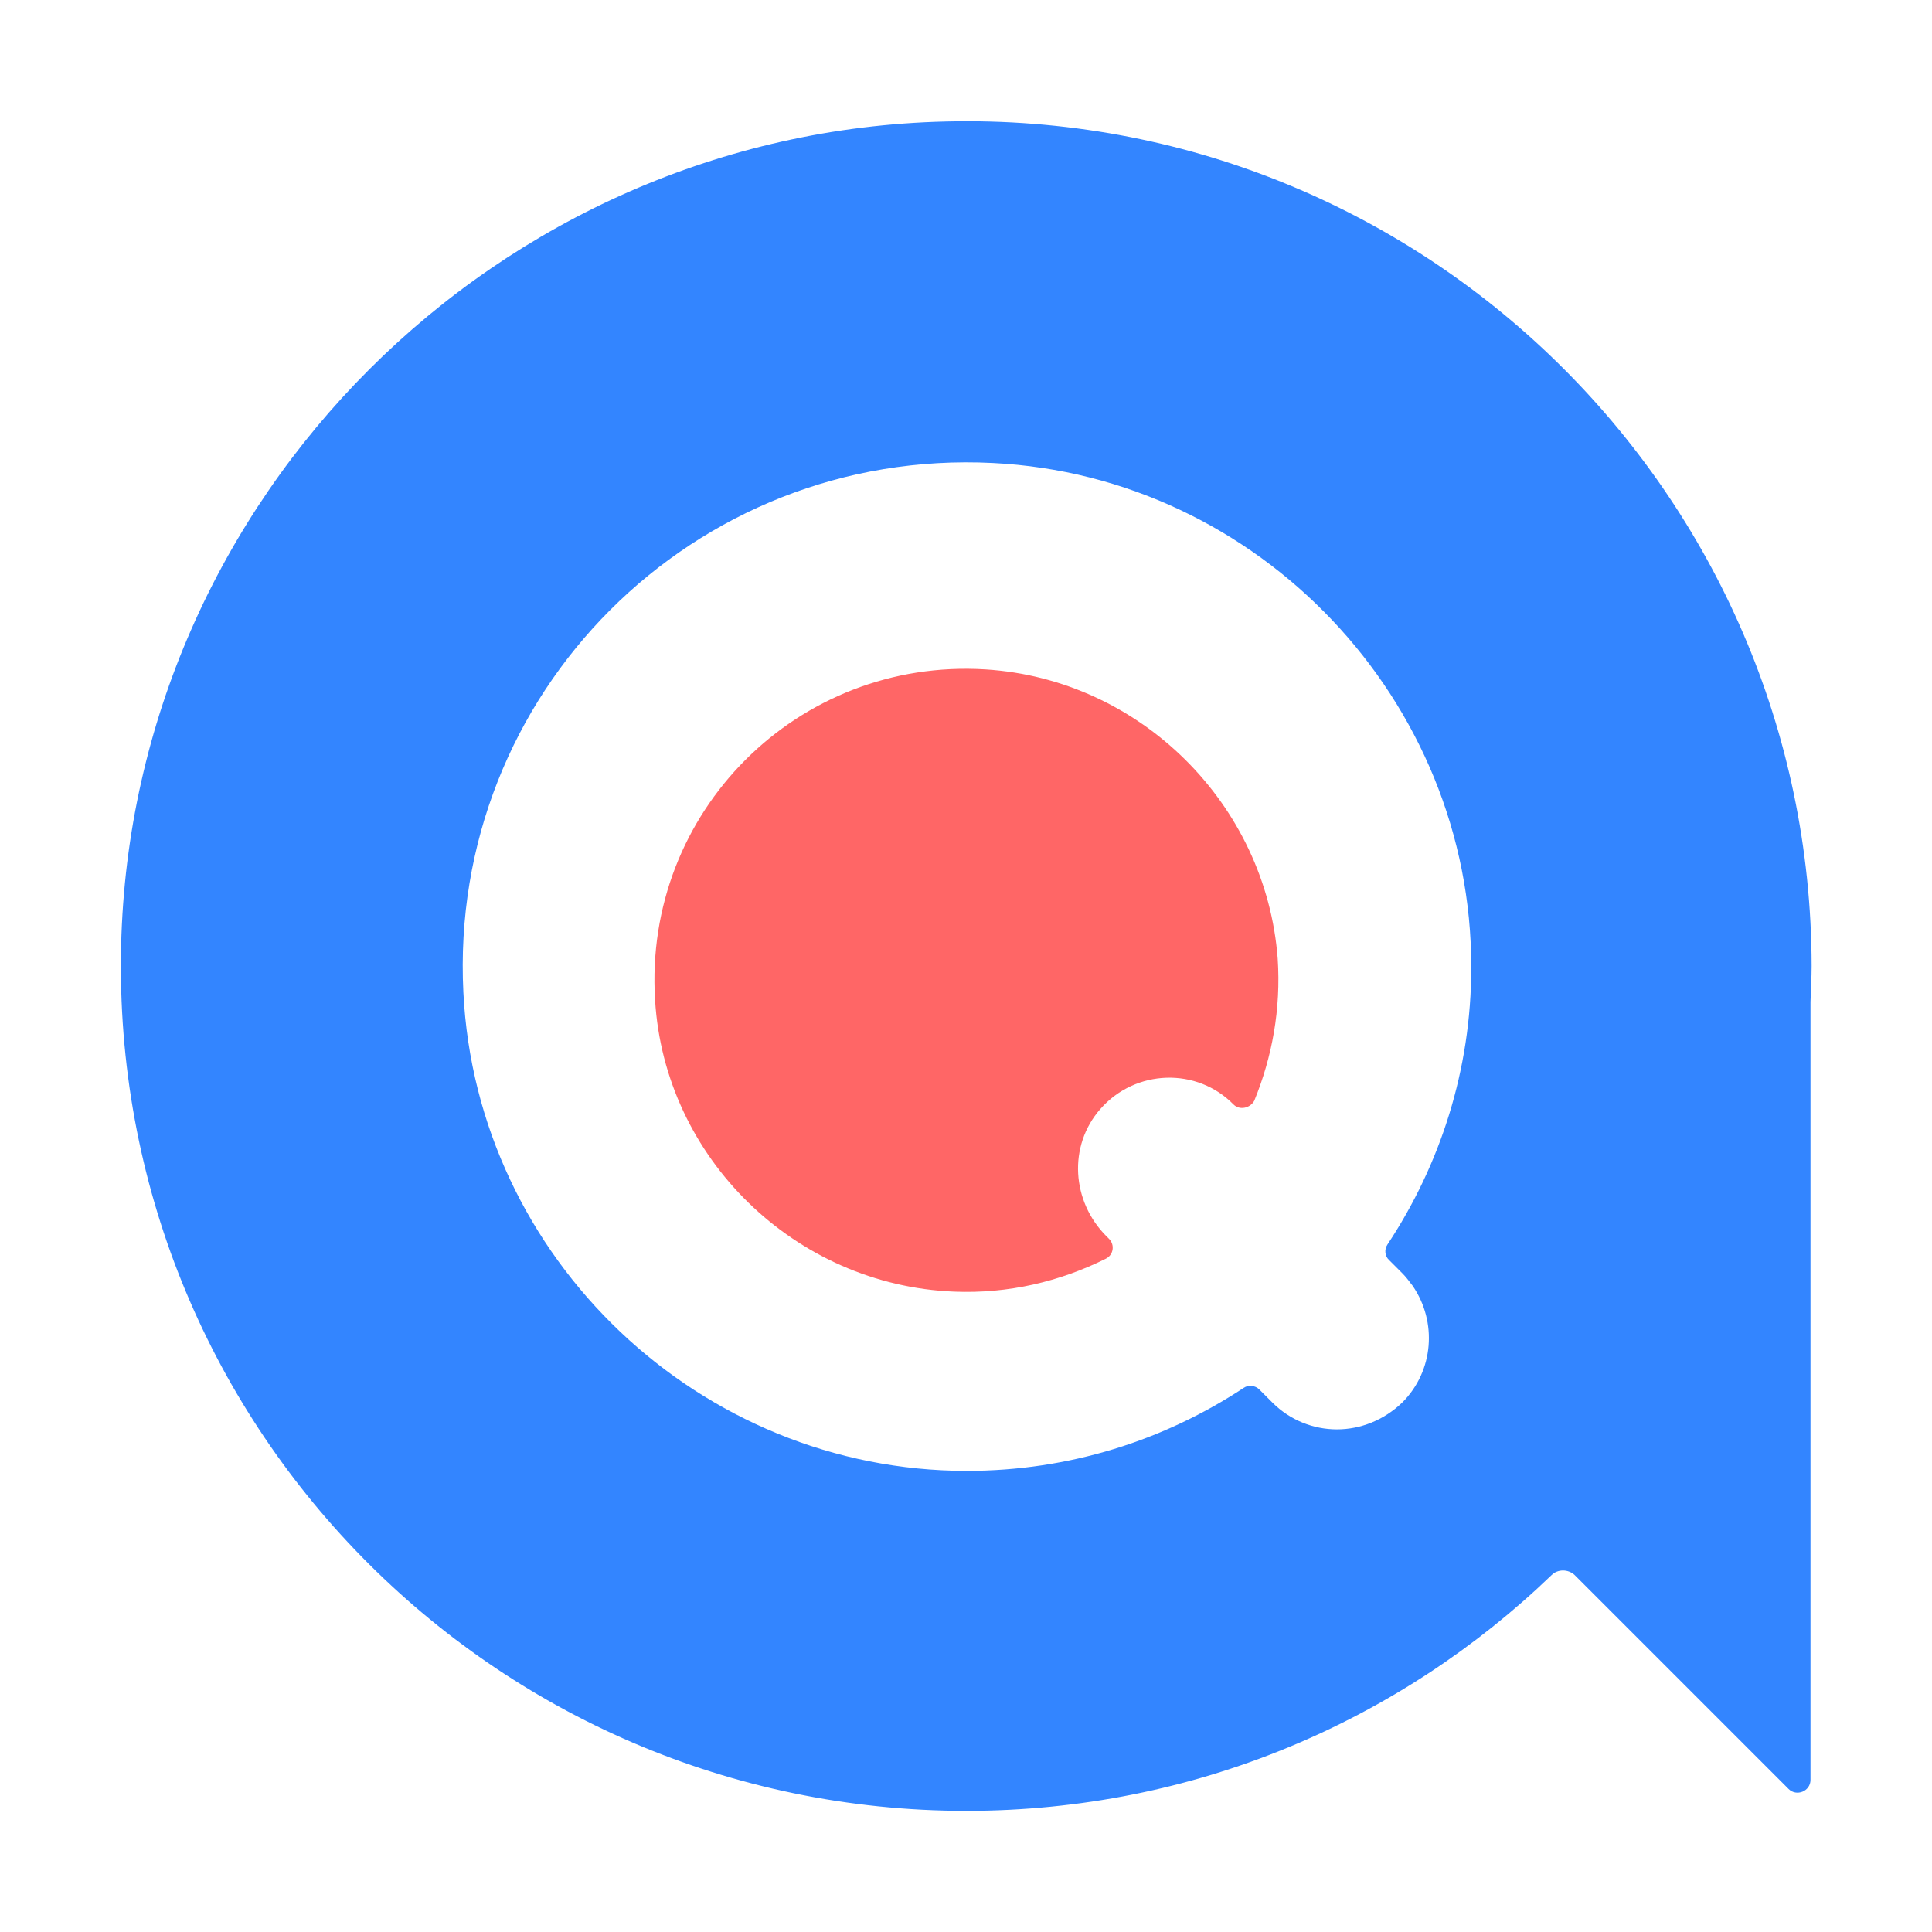
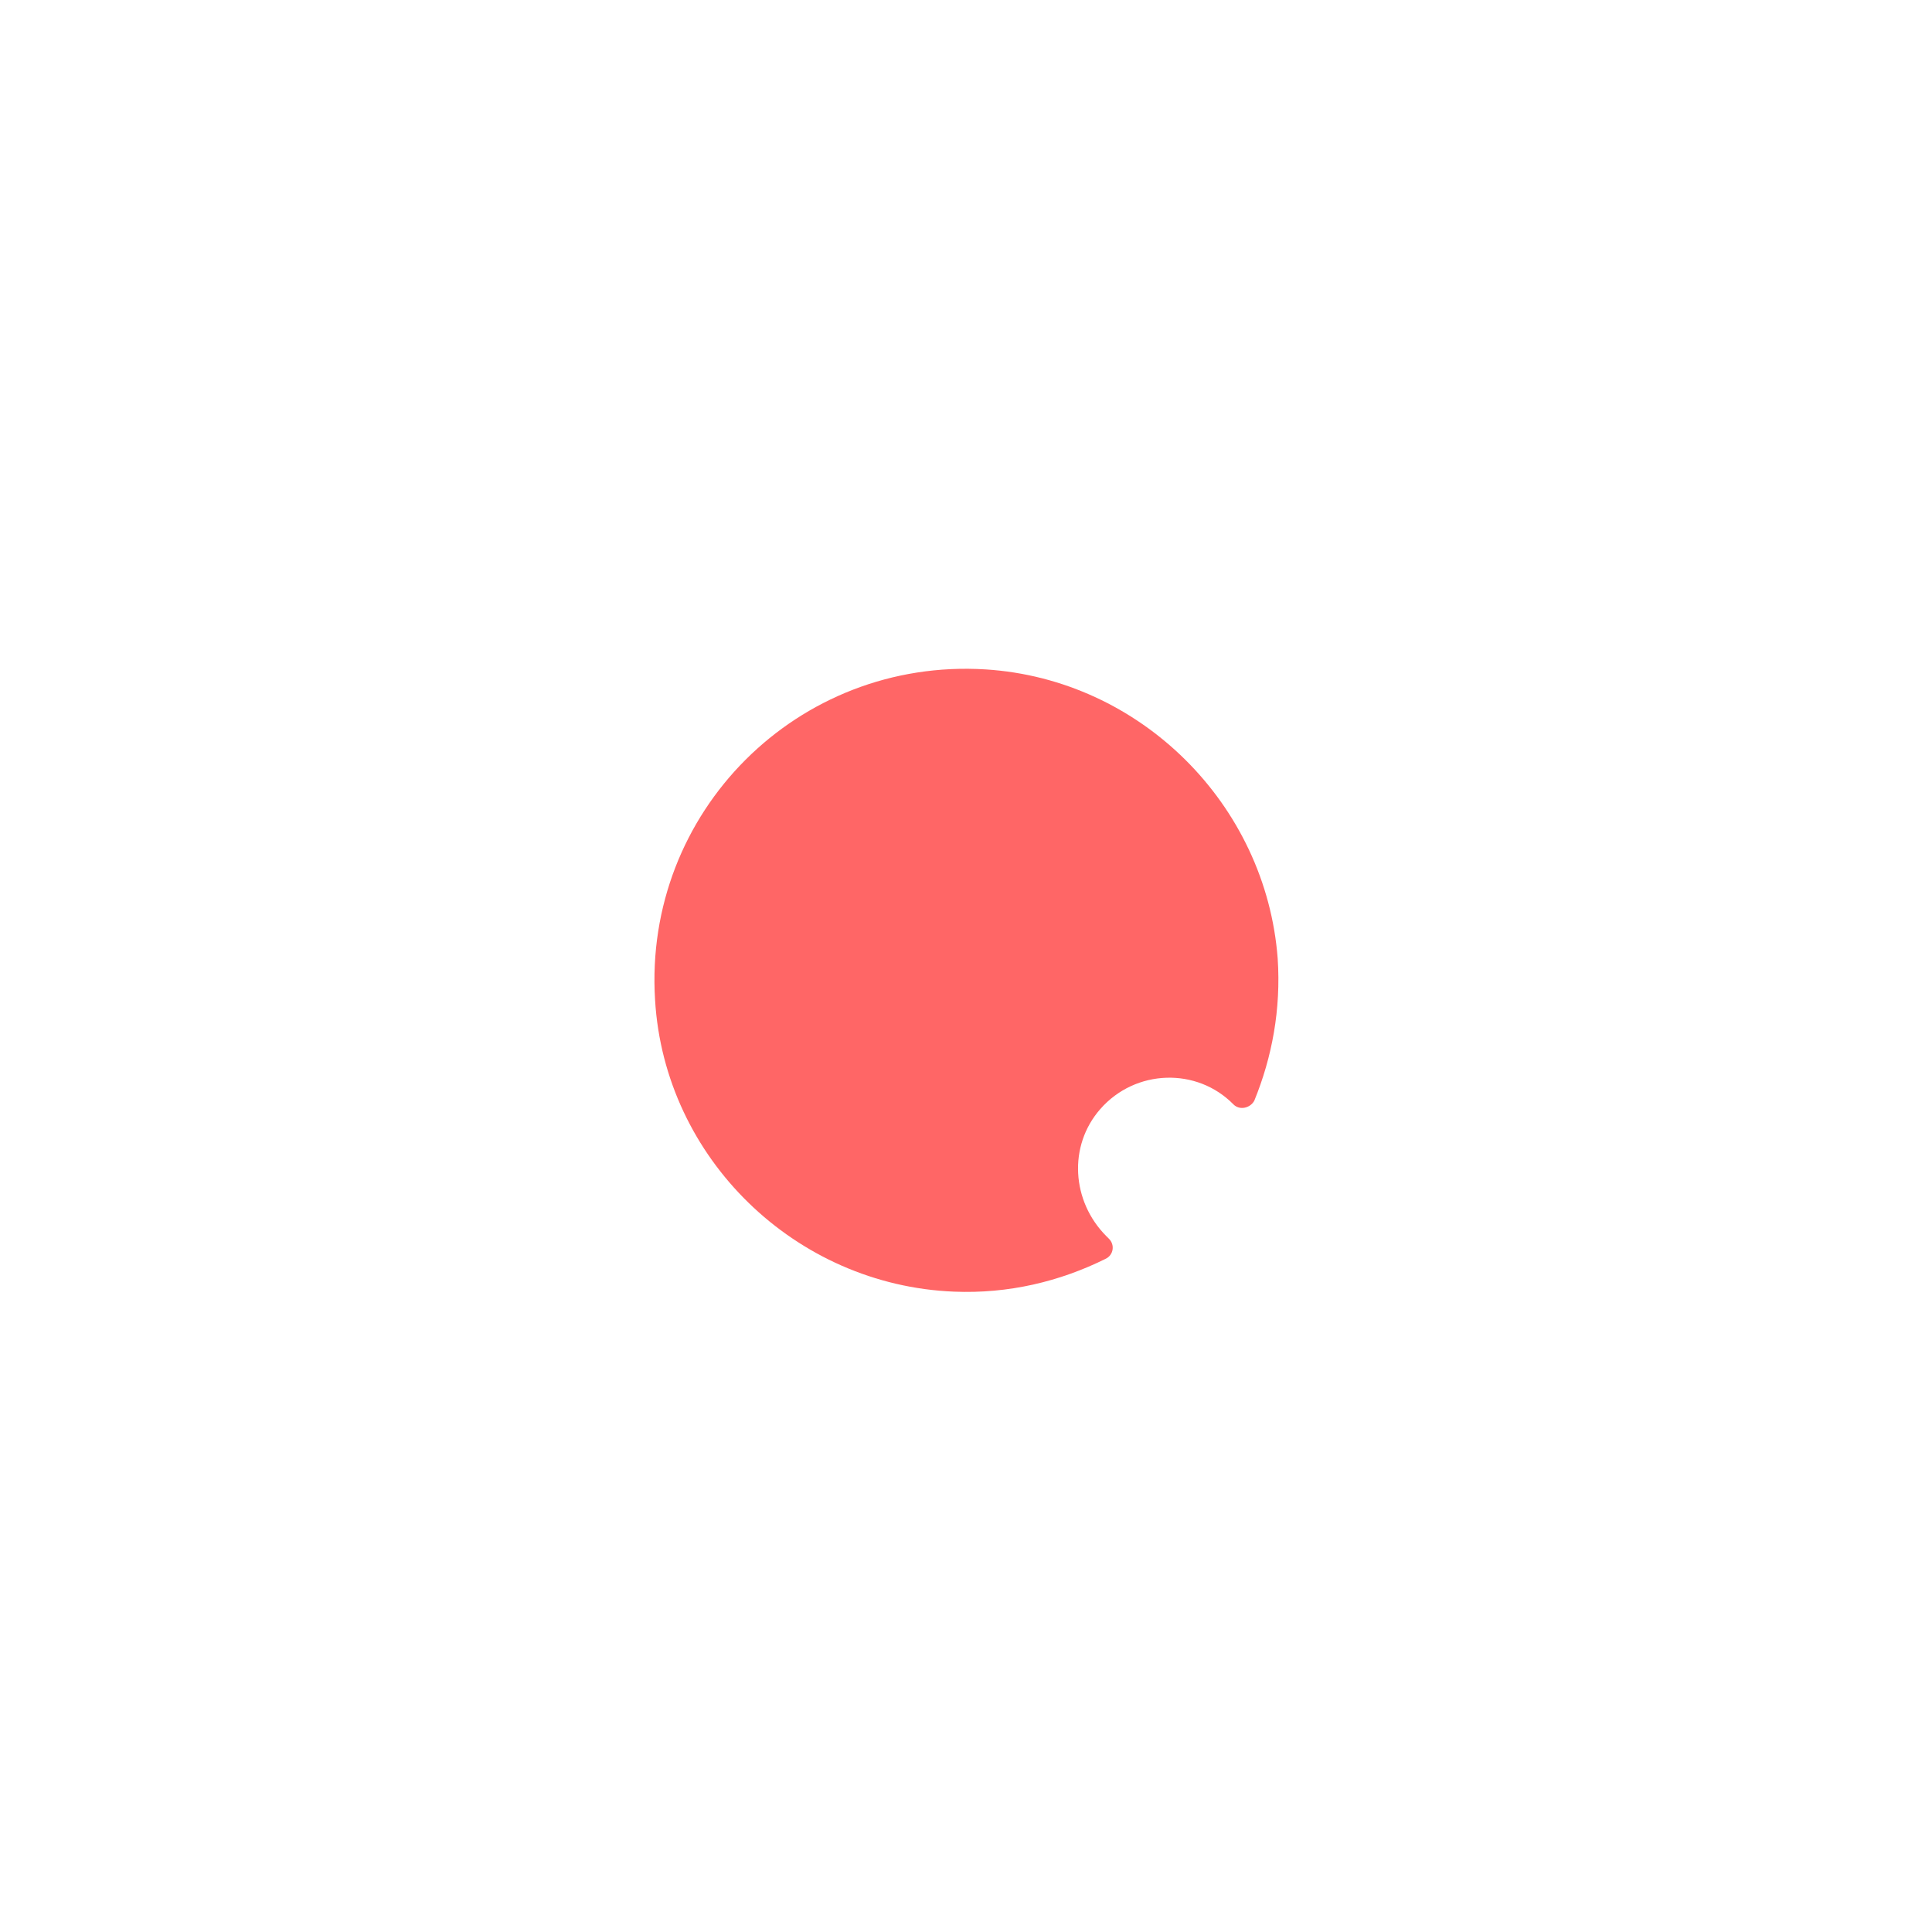
<svg xmlns="http://www.w3.org/2000/svg" version="1.1" id="图层_1" x="0px" y="0px" viewBox="0 0 512 512" style="enable-background:new 0 0 512 512;" xml:space="preserve">
  <style type="text/css">
	.st0{fill:#3385FF;}
	.st1{fill:#FF6666;}
</style>
  <g>
-     <path class="st0" d="M250.6,32.2C131.8,35,34.9,131.8,32.1,250.6c-3,126.2,98.4,229.3,224,229.3c60.3,0,114.9-23.8,155.1-62.5   c1.6-1.6,4.4-1.6,6.1,0l56.7,56.7c2.1,2.1,5.8,0.6,5.8-2.4V265.5c0.1-3.1,0.3-6.4,0.3-9.5C479.9,130.6,376.7,29.1,250.6,32.2z    M354.3,378.8c-6.2,0-12.4-2.4-17.1-7.1l-3.5-3.5c-1-1-2.8-1.3-4.1-0.4c-21.1,13.9-46.2,22-73.4,22c-70.6,0-129.9-56.1-133.4-126.8   c-4-79.2,61-144.3,140.3-140.3c70.6,3.5,126.9,62.9,126.8,133.7c0,27.2-8.3,52.4-22.2,73.4c-0.9,1.3-0.7,3.1,0.4,4.1l3.5,3.5   c1,1,1.9,2.2,2.8,3.4c6.5,9.5,5.6,22.5-2.8,30.9l0,0C366.7,376.4,360.5,378.8,354.3,378.8z" />
    <path class="st1" d="M261.2,177.4c-49.8-3.1-90.7,37.8-87.6,87.6c2.5,42,37.2,75.6,79.2,77.3c14.5,0.6,28.1-2.7,40.2-8.7   c2.1-1,2.5-3.7,0.9-5.3l-0.7-0.7c-9.2-9.2-10.2-23.9-1.6-33.7c9.3-10.6,25.6-11.1,35.3-1.2c1.6,1.6,4.4,1,5.5-1   c4.7-11.5,7.1-24.2,6.2-37.7C335.5,213.2,302.3,180,261.2,177.4z" />
  </g>
</svg>